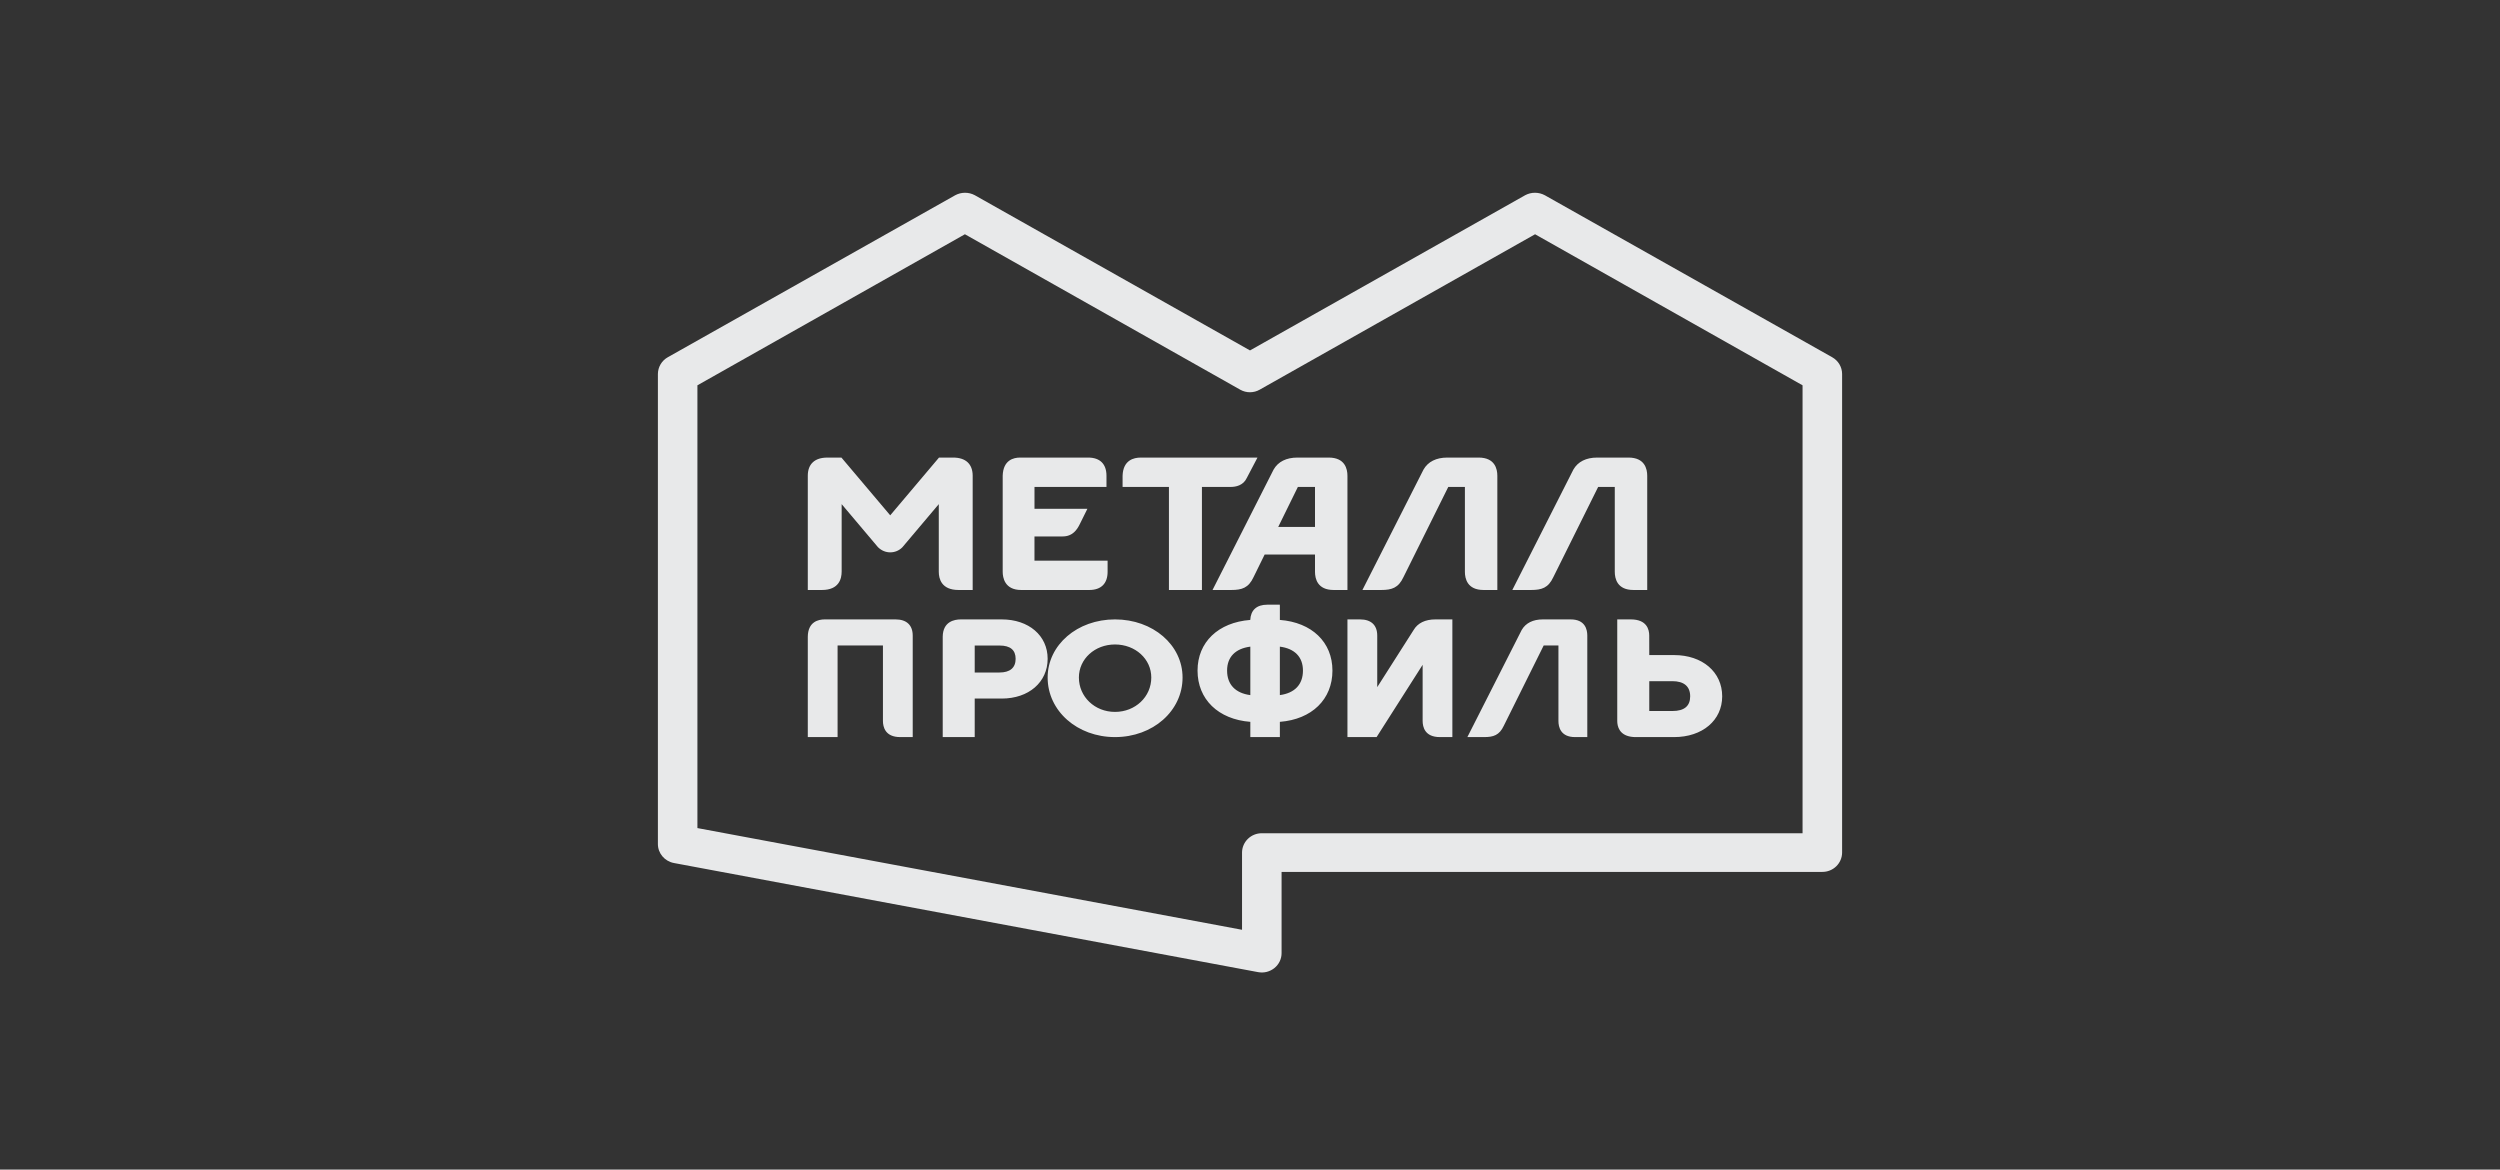
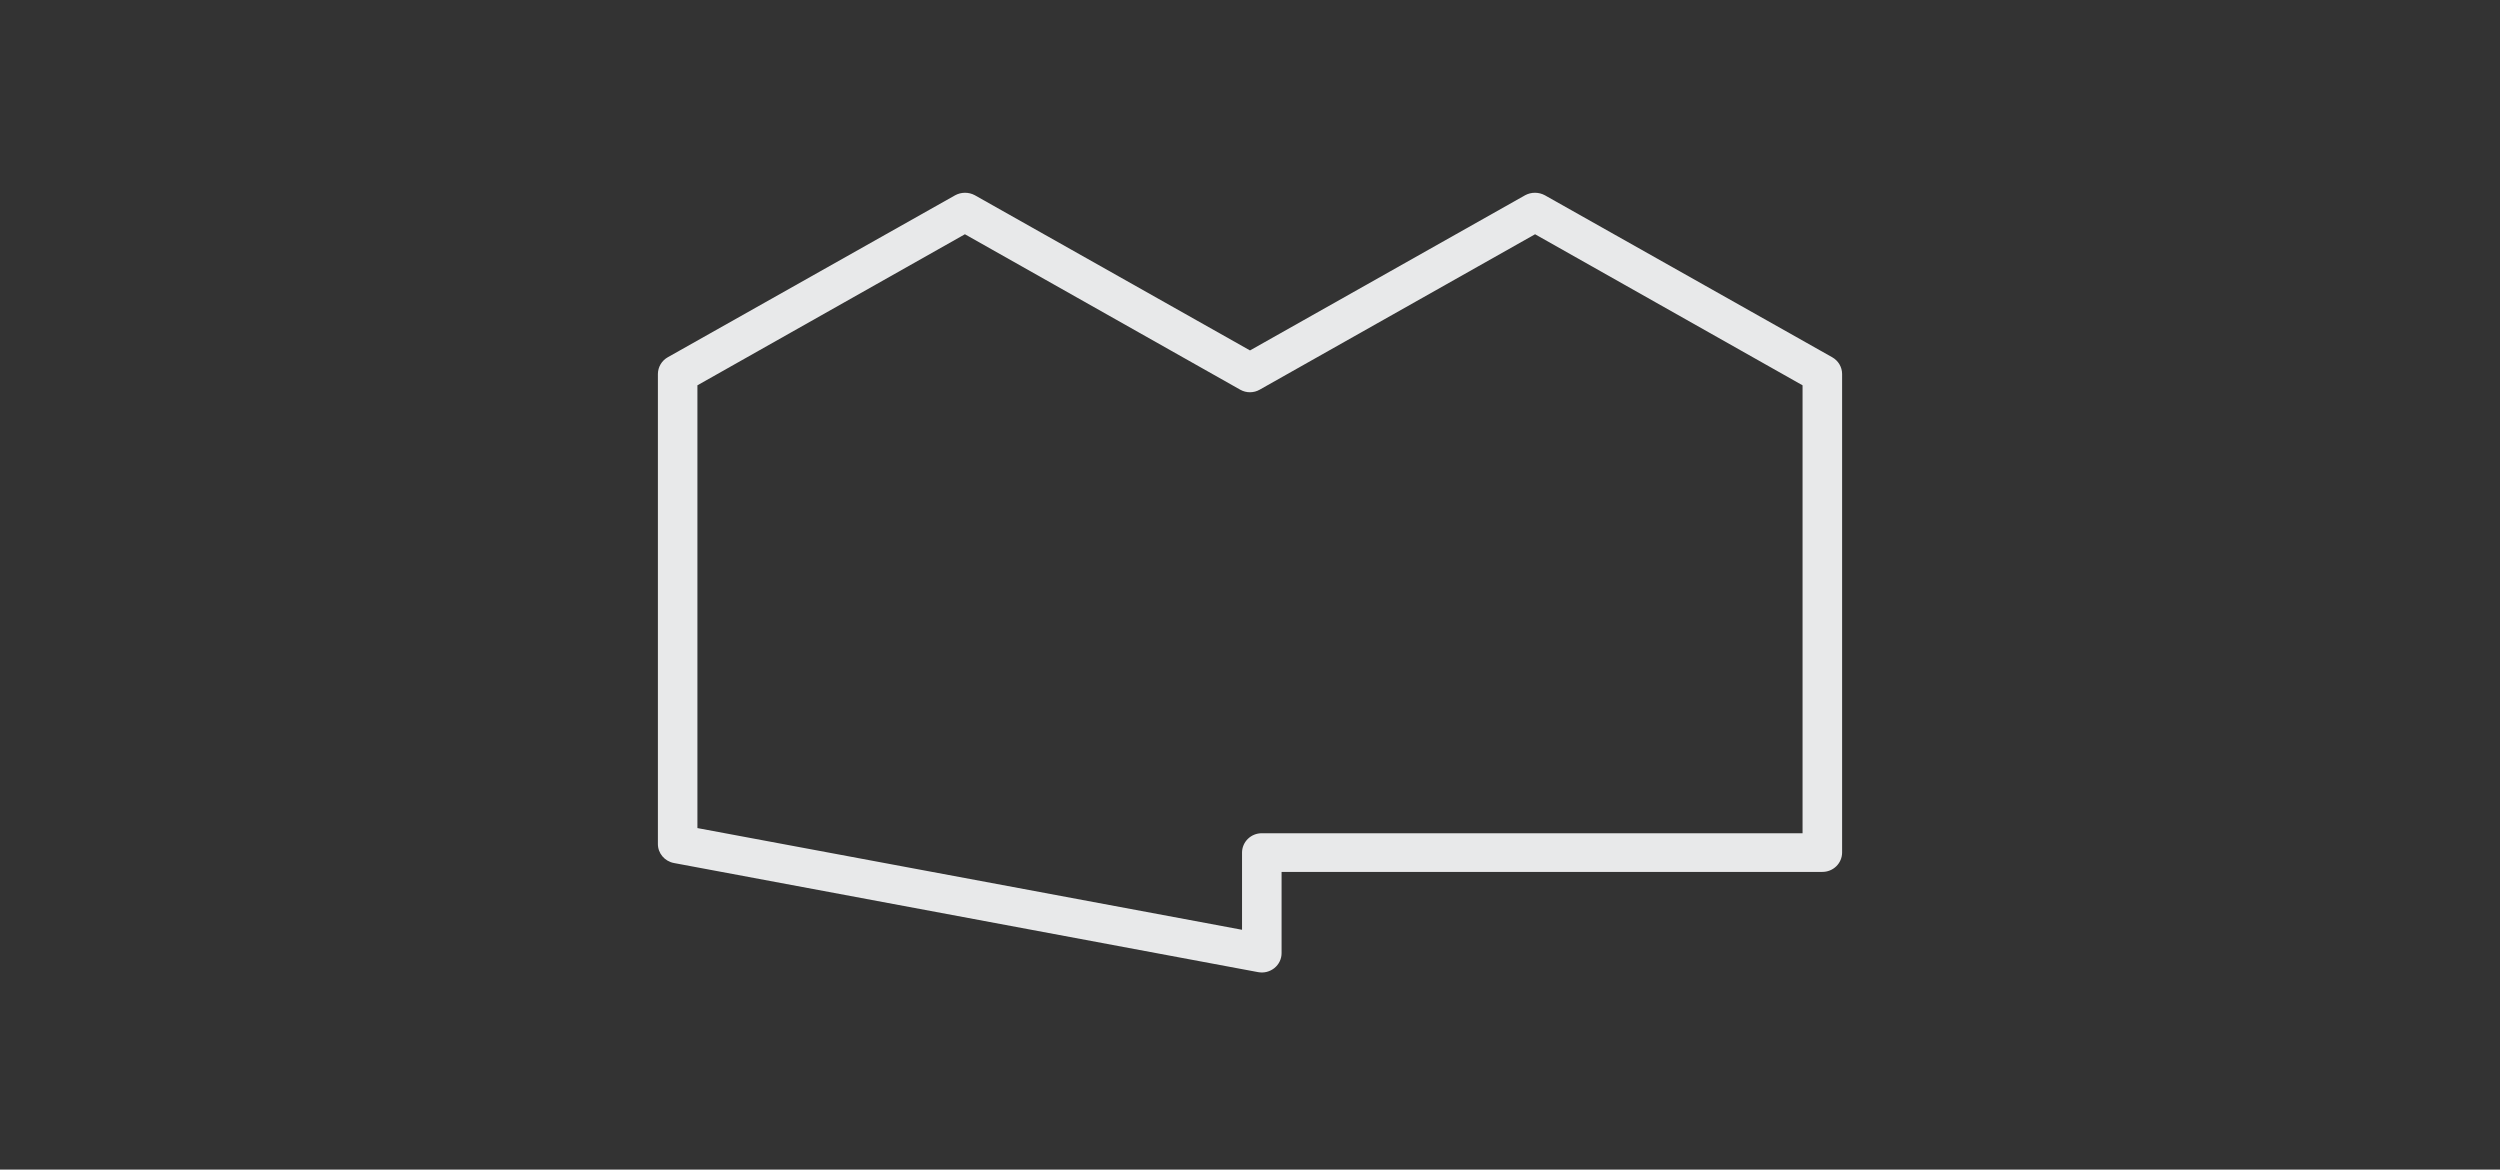
<svg xmlns="http://www.w3.org/2000/svg" width="171" height="80" viewBox="0 0 171 80" fill="none">
  <rect x="0" y="0" width="171" height="80" fill="#333333" stroke="none" />
  <g opacity="0.9" clip-path="url(#clip0_1067_5168)">
    <path d="M125.313 24.43L105.668 13.356C105.461 13.245 105.23 13.186 104.995 13.185C104.76 13.184 104.528 13.242 104.322 13.353L85.5 23.969L66.677 13.353C66.471 13.242 66.24 13.185 66.005 13.185C65.77 13.186 65.539 13.245 65.334 13.356L45.686 24.43C45.478 24.545 45.306 24.712 45.185 24.915C45.065 25.118 45.001 25.349 45 25.584V57.732C45 58.367 45.46 58.912 46.1 59.031L86.055 66.494C86.25 66.531 86.451 66.525 86.643 66.477C86.836 66.428 87.015 66.339 87.169 66.216C87.482 65.963 87.66 65.59 87.66 65.195V59.638H124.648C125.005 59.64 125.348 59.501 125.601 59.254C125.855 59.006 125.998 58.669 126 58.316V25.583C126 25.105 125.738 24.666 125.313 24.43ZM123.295 56.994H86.309C86.132 56.993 85.957 57.026 85.793 57.092C85.629 57.158 85.48 57.255 85.355 57.378C85.229 57.501 85.129 57.647 85.06 57.808C84.991 57.969 84.956 58.142 84.955 58.316V63.597L47.689 56.638H47.703V26.355L66 16.023L84.846 26.663C85.046 26.773 85.272 26.831 85.501 26.83C85.731 26.829 85.956 26.77 86.155 26.658L104.999 16.023L123.295 26.355V56.993V56.994Z" fill="#FCFDFE" />
-     <path d="M87.429 36.044L88.775 33.306H89.946V36.044H87.429ZM90.885 31.298H88.744C87.985 31.298 87.423 31.579 87.116 32.115L82.937 40.355H84.219C84.942 40.355 85.399 40.215 85.741 39.479L86.501 37.932H89.946V39.114C89.946 39.578 90.111 40.355 91.224 40.355H92.165V32.541C92.165 32.077 91.999 31.298 90.885 31.298ZM78.017 31.299C77.571 31.299 76.817 31.459 76.785 32.542V33.308H79.955V40.355H82.212V33.308H83.783L84.181 33.306C84.522 33.306 85.041 33.212 85.283 32.688L86.012 31.298L78.017 31.299ZM70.758 36.692H72.686C73.362 36.692 73.67 36.239 73.862 35.842C74.017 35.522 74.377 34.803 74.377 34.803H70.759V33.306H75.683V32.541C75.683 31.738 75.24 31.298 74.43 31.298H69.77C69.341 31.298 68.614 31.459 68.584 32.542V39.112C68.584 39.485 68.707 40.355 69.847 40.355H74.508C75.315 40.355 75.76 39.913 75.76 39.112V38.349H70.758V36.692ZM57.569 39.111V34.483L60.029 37.398L60.058 37.434H60.062C60.282 37.654 60.582 37.781 60.891 37.781C61.207 37.781 61.501 37.658 61.722 37.434L64.213 34.483V39.111C64.213 39.575 64.388 40.355 65.563 40.355H66.531V32.542C66.531 31.74 66.056 31.298 65.196 31.298L64.227 31.299L60.891 35.248L57.555 31.3L56.588 31.299C55.727 31.299 55.253 31.741 55.253 32.543V40.355H56.222C57.393 40.355 57.568 39.576 57.568 39.111L57.569 39.111ZM100.198 33.306H99.062L95.994 39.48C95.651 40.215 95.194 40.355 94.472 40.355H93.19L97.37 32.115C97.677 31.579 98.239 31.298 98.996 31.298H101.139C102.253 31.298 102.418 32.077 102.418 32.541V40.355H101.478C100.364 40.355 100.199 39.578 100.199 39.114V33.306H100.198ZM110.452 33.306H109.314L106.246 39.48C105.904 40.215 105.447 40.355 104.724 40.355H103.443L107.621 32.115C107.929 31.579 108.491 31.298 109.248 31.298H111.391C112.504 31.298 112.67 32.077 112.67 32.541V40.355H111.73C110.616 40.355 110.451 39.578 110.451 39.114V33.306H110.452ZM96.693 43.091L94.203 47V43.475C94.203 42.761 93.786 42.367 93.028 42.367H92.165V50.417H94.159L97.308 45.473V49.308C97.308 49.723 97.458 50.417 98.489 50.417H99.342V42.367H98.182C97.486 42.367 96.97 42.618 96.693 43.091ZM76.266 48.694C74.882 48.694 73.796 47.66 73.796 46.342C73.796 45.075 74.882 44.082 76.266 44.082C77.658 44.082 78.748 45.075 78.748 46.342C78.748 47.661 77.658 48.694 76.266 48.694ZM76.266 42.367C73.683 42.367 71.659 44.114 71.659 46.343C71.659 48.628 73.684 50.417 76.266 50.417C78.858 50.417 80.887 48.628 80.887 46.343C80.887 44.114 78.858 42.367 76.266 42.367ZM69.469 45.062C69.469 45.675 69.087 45.999 68.366 45.999H66.67V44.155H68.378C69.101 44.155 69.469 44.46 69.469 45.062ZM68.516 42.367H65.724C65.267 42.367 64.496 42.519 64.482 43.547V50.417H66.67V47.782H68.516C70.367 47.782 71.659 46.663 71.659 45.059C71.659 43.474 70.367 42.367 68.516 42.367ZM89.122 45.867C89.122 46.816 88.561 47.408 87.542 47.545V44.23C88.561 44.363 89.122 44.941 89.122 45.867ZM83.933 45.867C83.933 44.94 84.497 44.362 85.523 44.23V47.546C84.497 47.41 83.933 46.818 83.933 45.867ZM87.543 42.403V41.455L87.539 41.361H86.68C85.959 41.361 85.55 41.73 85.518 42.403C83.324 42.574 81.912 43.926 81.912 45.867C81.912 47.834 83.327 49.204 85.523 49.374V50.417H87.543V49.374C89.731 49.205 91.139 47.834 91.139 45.868C91.139 43.923 89.731 42.571 87.543 42.403ZM61.256 42.367H56.409C55.982 42.367 55.265 42.522 55.253 43.553V50.417H57.291V44.151H60.393V49.308C60.393 49.723 60.546 50.417 61.577 50.417H62.43V43.477C62.43 42.762 62.014 42.367 61.256 42.367V42.367ZM106.596 44.152H105.588L102.861 49.64C102.556 50.293 102.149 50.417 101.508 50.417H100.368L104.082 43.094C104.356 42.617 104.855 42.367 105.528 42.367H107.434C108.423 42.367 108.571 43.059 108.571 43.472V50.417H107.735C106.745 50.417 106.597 49.727 106.597 49.315V44.152H106.596ZM114.399 48.633H112.81V46.592H114.387C115.186 46.592 115.608 46.95 115.608 47.63C115.608 48.295 115.202 48.633 114.399 48.633ZM114.507 44.807H112.81L112.807 43.471C112.807 43.057 112.641 42.367 111.547 42.367H110.62V49.314C110.62 49.681 110.758 50.267 111.557 50.392C111.666 50.41 111.771 50.417 111.863 50.417H114.507C116.444 50.417 117.798 49.272 117.798 47.629C117.798 45.968 116.444 44.807 114.507 44.807Z" fill="#FCFDFE" />
  </g>
  <defs>
    <clipPath id="clip0_1067_5168">
      <rect width="81" height="54" fill="white" transform="translate(45 13)" />
    </clipPath>
  </defs>
</svg>